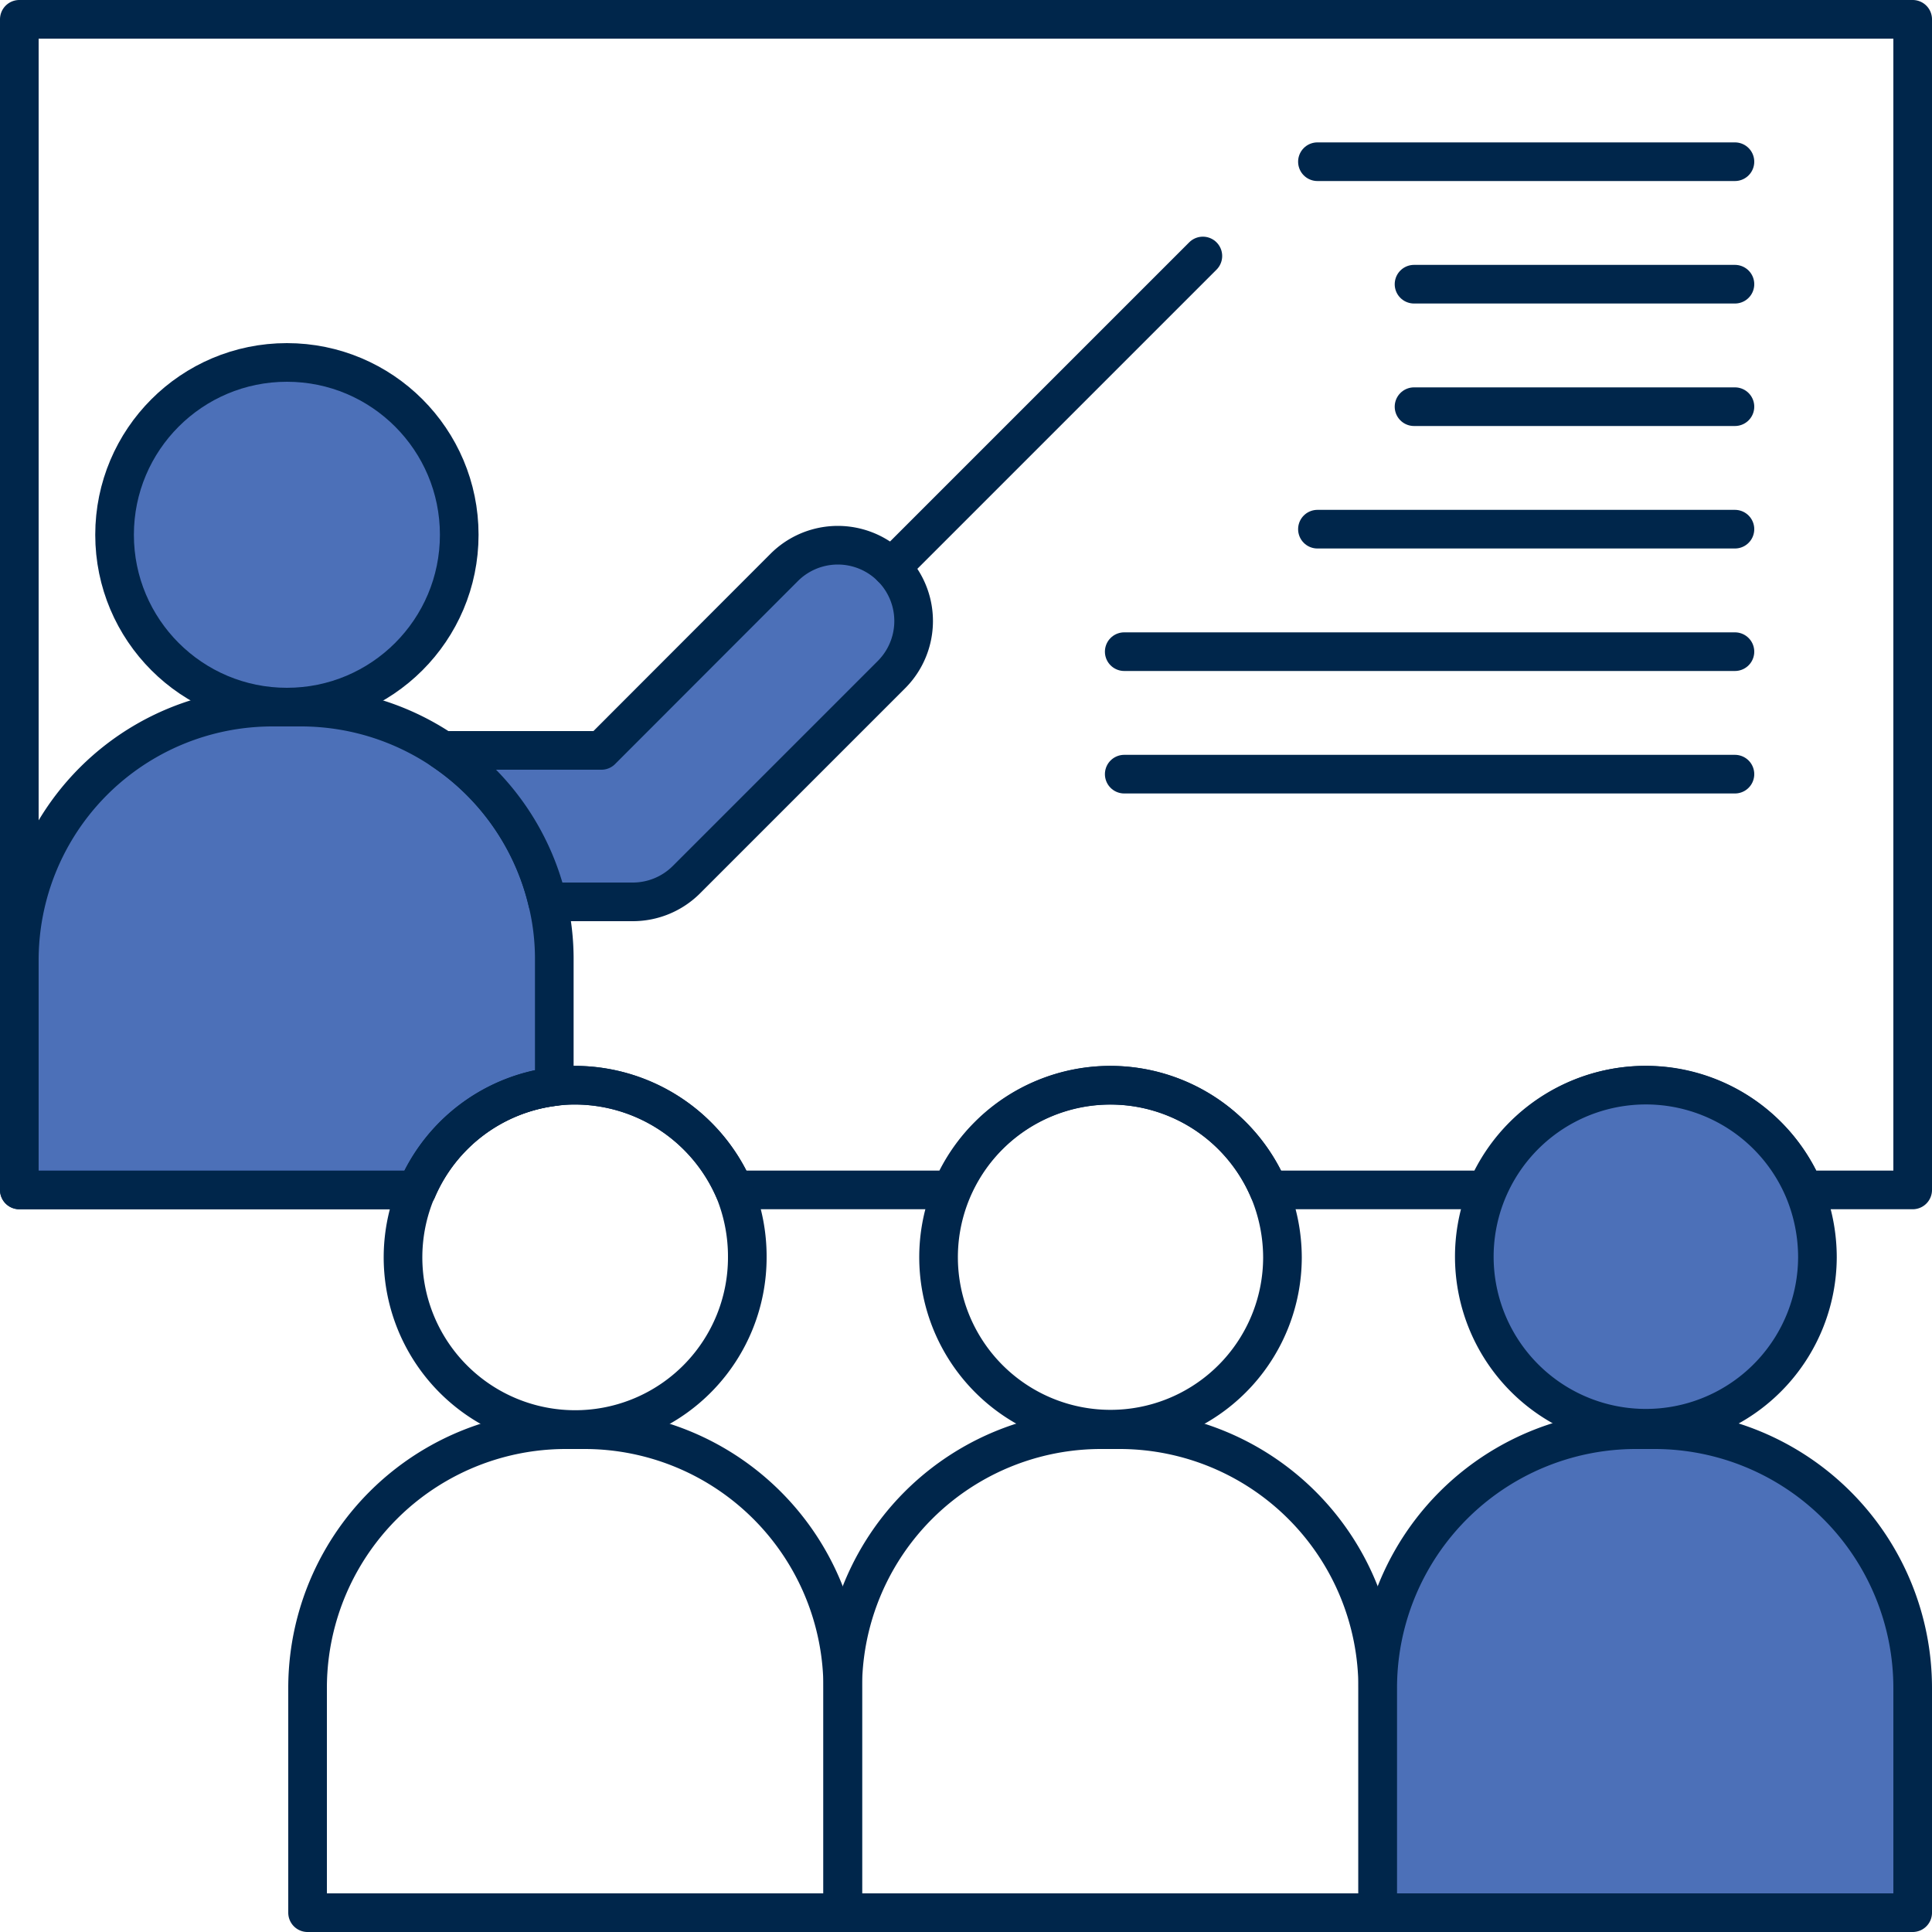
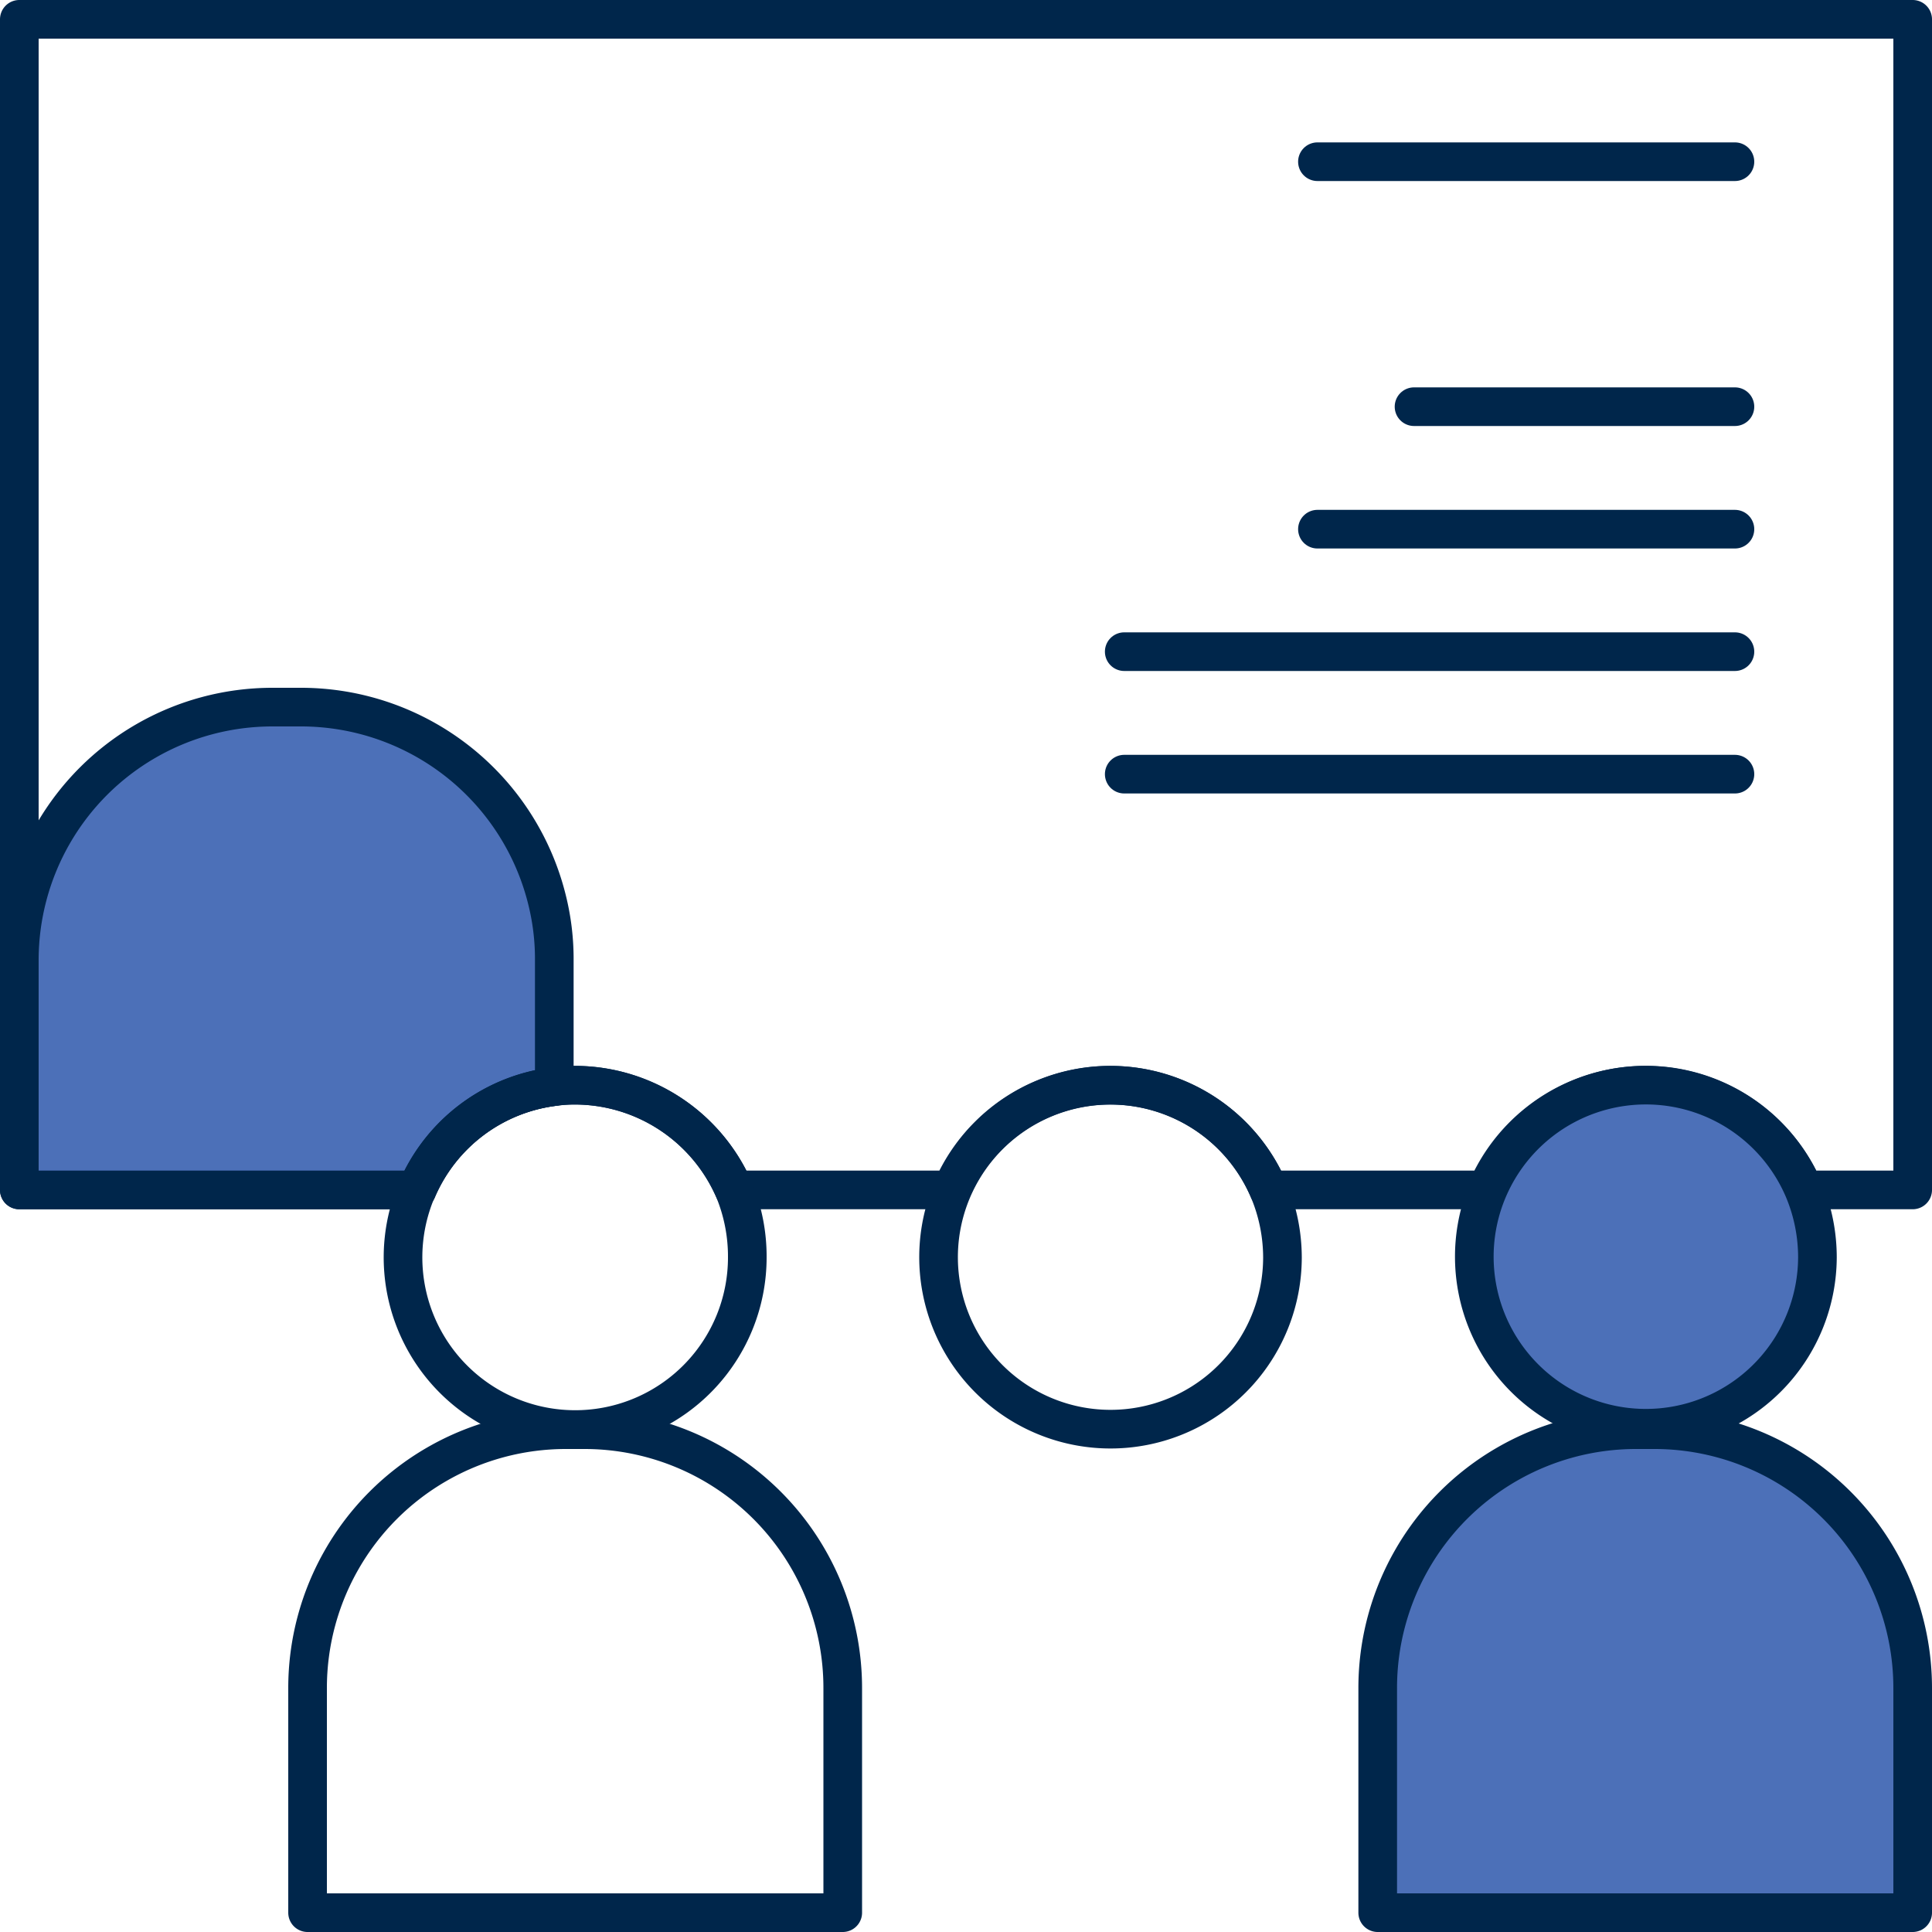
<svg xmlns="http://www.w3.org/2000/svg" viewBox="0 0 100 100">
  <defs>
    <style>.cls-1{fill:none;}.cls-1,.cls-2{stroke:#00264b;stroke-linecap:round;stroke-linejoin:round;stroke-width:2px;}.cls-2{fill:#4c70b8;}</style>
  </defs>
  <path class="cls-1" d="M99,1V61.59H93.37a8.93,8.93,0,0,0-16.42,0H65.67a8.92,8.92,0,0,0-16.41,0H38a9,9,0,0,0-8.21-5.42,7.83,7.83,0,0,0-1.08.07,8.91,8.91,0,0,0-7.12,5.35H1V1Z" />
-   <circle class="cls-2" cx="14.85" cy="27.68" r="8.92" />
  <path class="cls-1" d="M66.38,65.09a8.9,8.9,0,1,1-.71-3.5A9.08,9.08,0,0,1,66.38,65.09Z" />
-   <path class="cls-1" d="M57,74h1A13.37,13.37,0,0,1,71.31,87.38V99a0,0,0,0,1,0,0H43.62a0,0,0,0,1,0,0V87.38A13.37,13.37,0,0,1,57,74Z" />
  <path class="cls-2" d="M94.07,65.09a8.88,8.88,0,1,1-.7-3.5A9.07,9.07,0,0,1,94.07,65.09Z" />
  <path class="cls-2" d="M84.68,74h1A13.37,13.37,0,0,1,99,87.38V99a0,0,0,0,1,0,0H71.31a0,0,0,0,1,0,0V87.38A13.37,13.37,0,0,1,84.68,74Z" />
  <path class="cls-2" d="M28.69,49.71v6.53a8.91,8.91,0,0,0-7.12,5.35H1V49.71A13.1,13.1,0,0,1,14.1,36.6h1.49A13.12,13.12,0,0,1,28.34,46.68,12.63,12.63,0,0,1,28.69,49.71Z" />
-   <path class="cls-2" d="M46.14,34.92,35.53,45.53a3.93,3.93,0,0,1-2.78,1.15H28.34a13,13,0,0,0-5.43-7.84h8.22l9.46-9.47a3.92,3.92,0,0,1,5.55,5.55Z" />
-   <path class="cls-1" d="M38.68,65.09a8.91,8.91,0,1,1-10-8.85,7.83,7.83,0,0,1,1.08-.07A9,9,0,0,1,38,61.59,9.07,9.07,0,0,1,38.68,65.09Z" />
+   <path class="cls-1" d="M38.68,65.09a8.91,8.91,0,1,1-10-8.85,7.83,7.83,0,0,1,1.08-.07A9,9,0,0,1,38,61.59,9.07,9.07,0,0,1,38.68,65.09" />
  <path class="cls-1" d="M29.29,74h1A13.37,13.37,0,0,1,43.62,87.38V99a0,0,0,0,1,0,0H15.92a0,0,0,0,1,0,0V87.38A13.37,13.37,0,0,1,29.29,74Z" />
-   <line class="cls-1" x1="46.14" y1="29.37" x2="62.26" y2="13.25" />
  <line class="cls-1" x1="68.19" y1="8.37" x2="89.8" y2="8.37" />
-   <line class="cls-1" x1="73.19" y1="14.71" x2="89.8" y2="14.71" />
  <line class="cls-1" x1="73.19" y1="21.05" x2="89.8" y2="21.05" />
  <line class="cls-1" x1="68.19" y1="27.39" x2="89.8" y2="27.39" />
  <line class="cls-1" x1="58.19" y1="33.73" x2="89.8" y2="33.73" />
  <line class="cls-1" x1="58.19" y1="40.07" x2="89.8" y2="40.07" />
</svg>